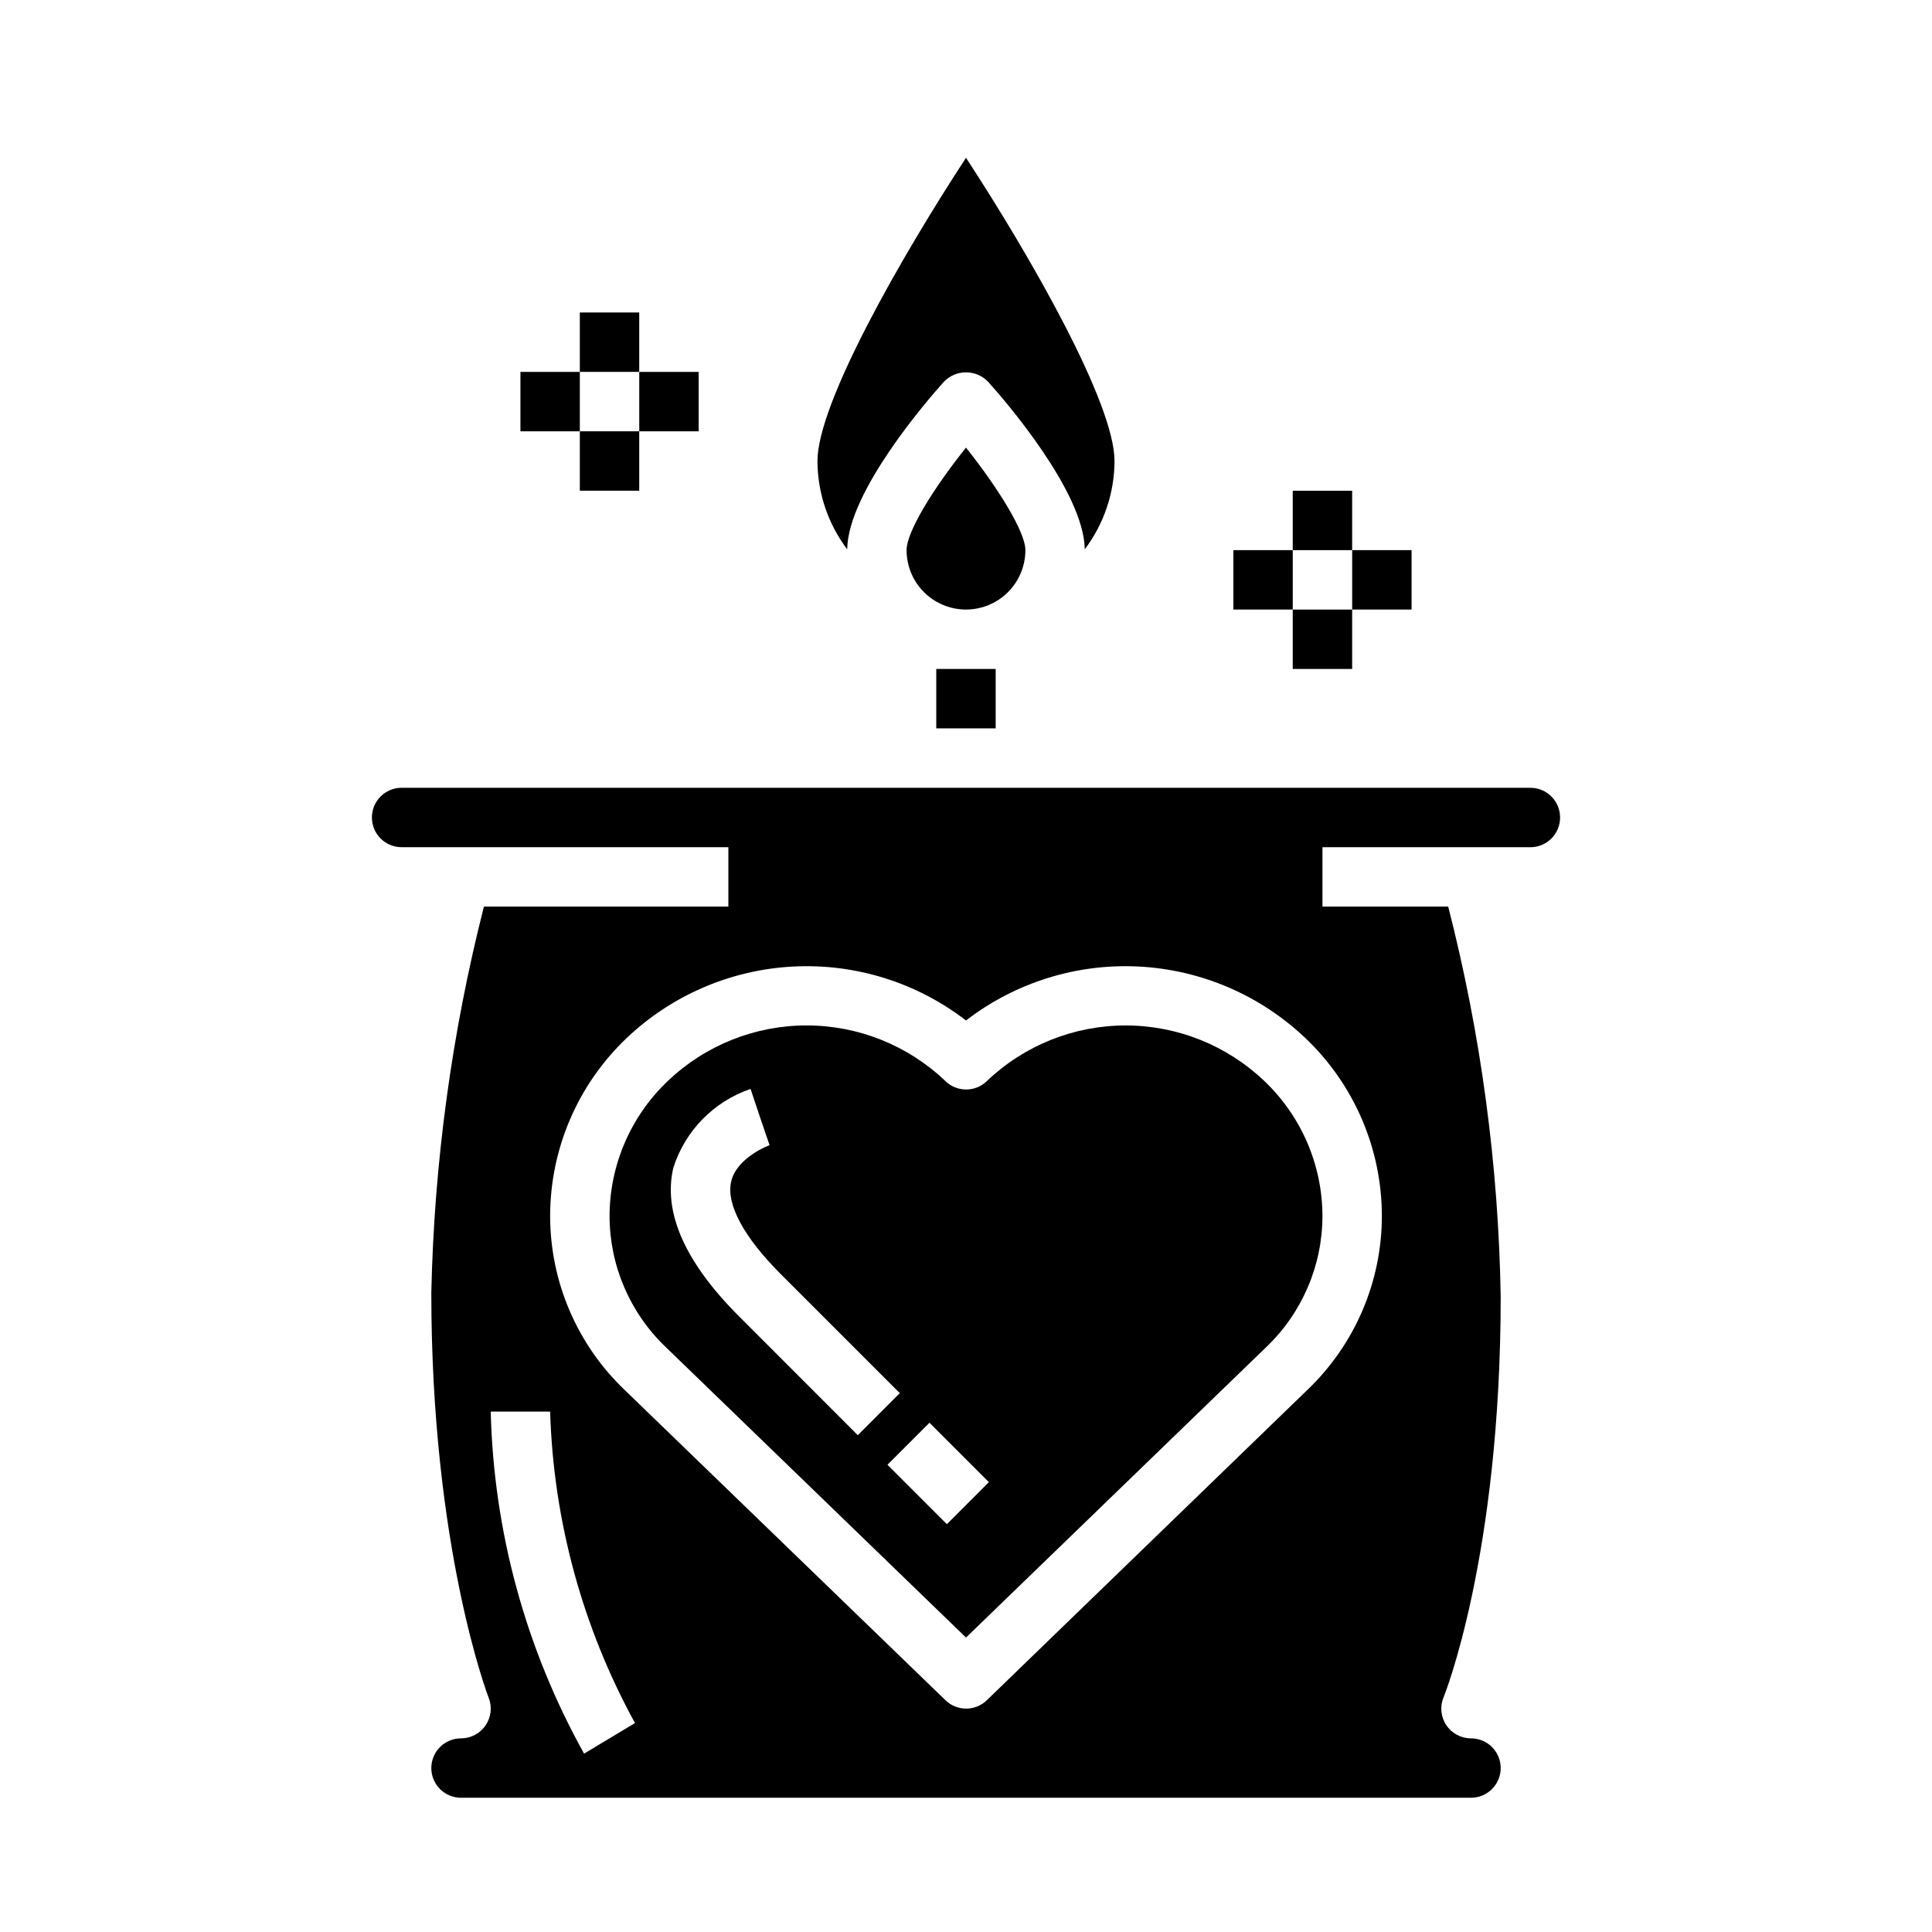
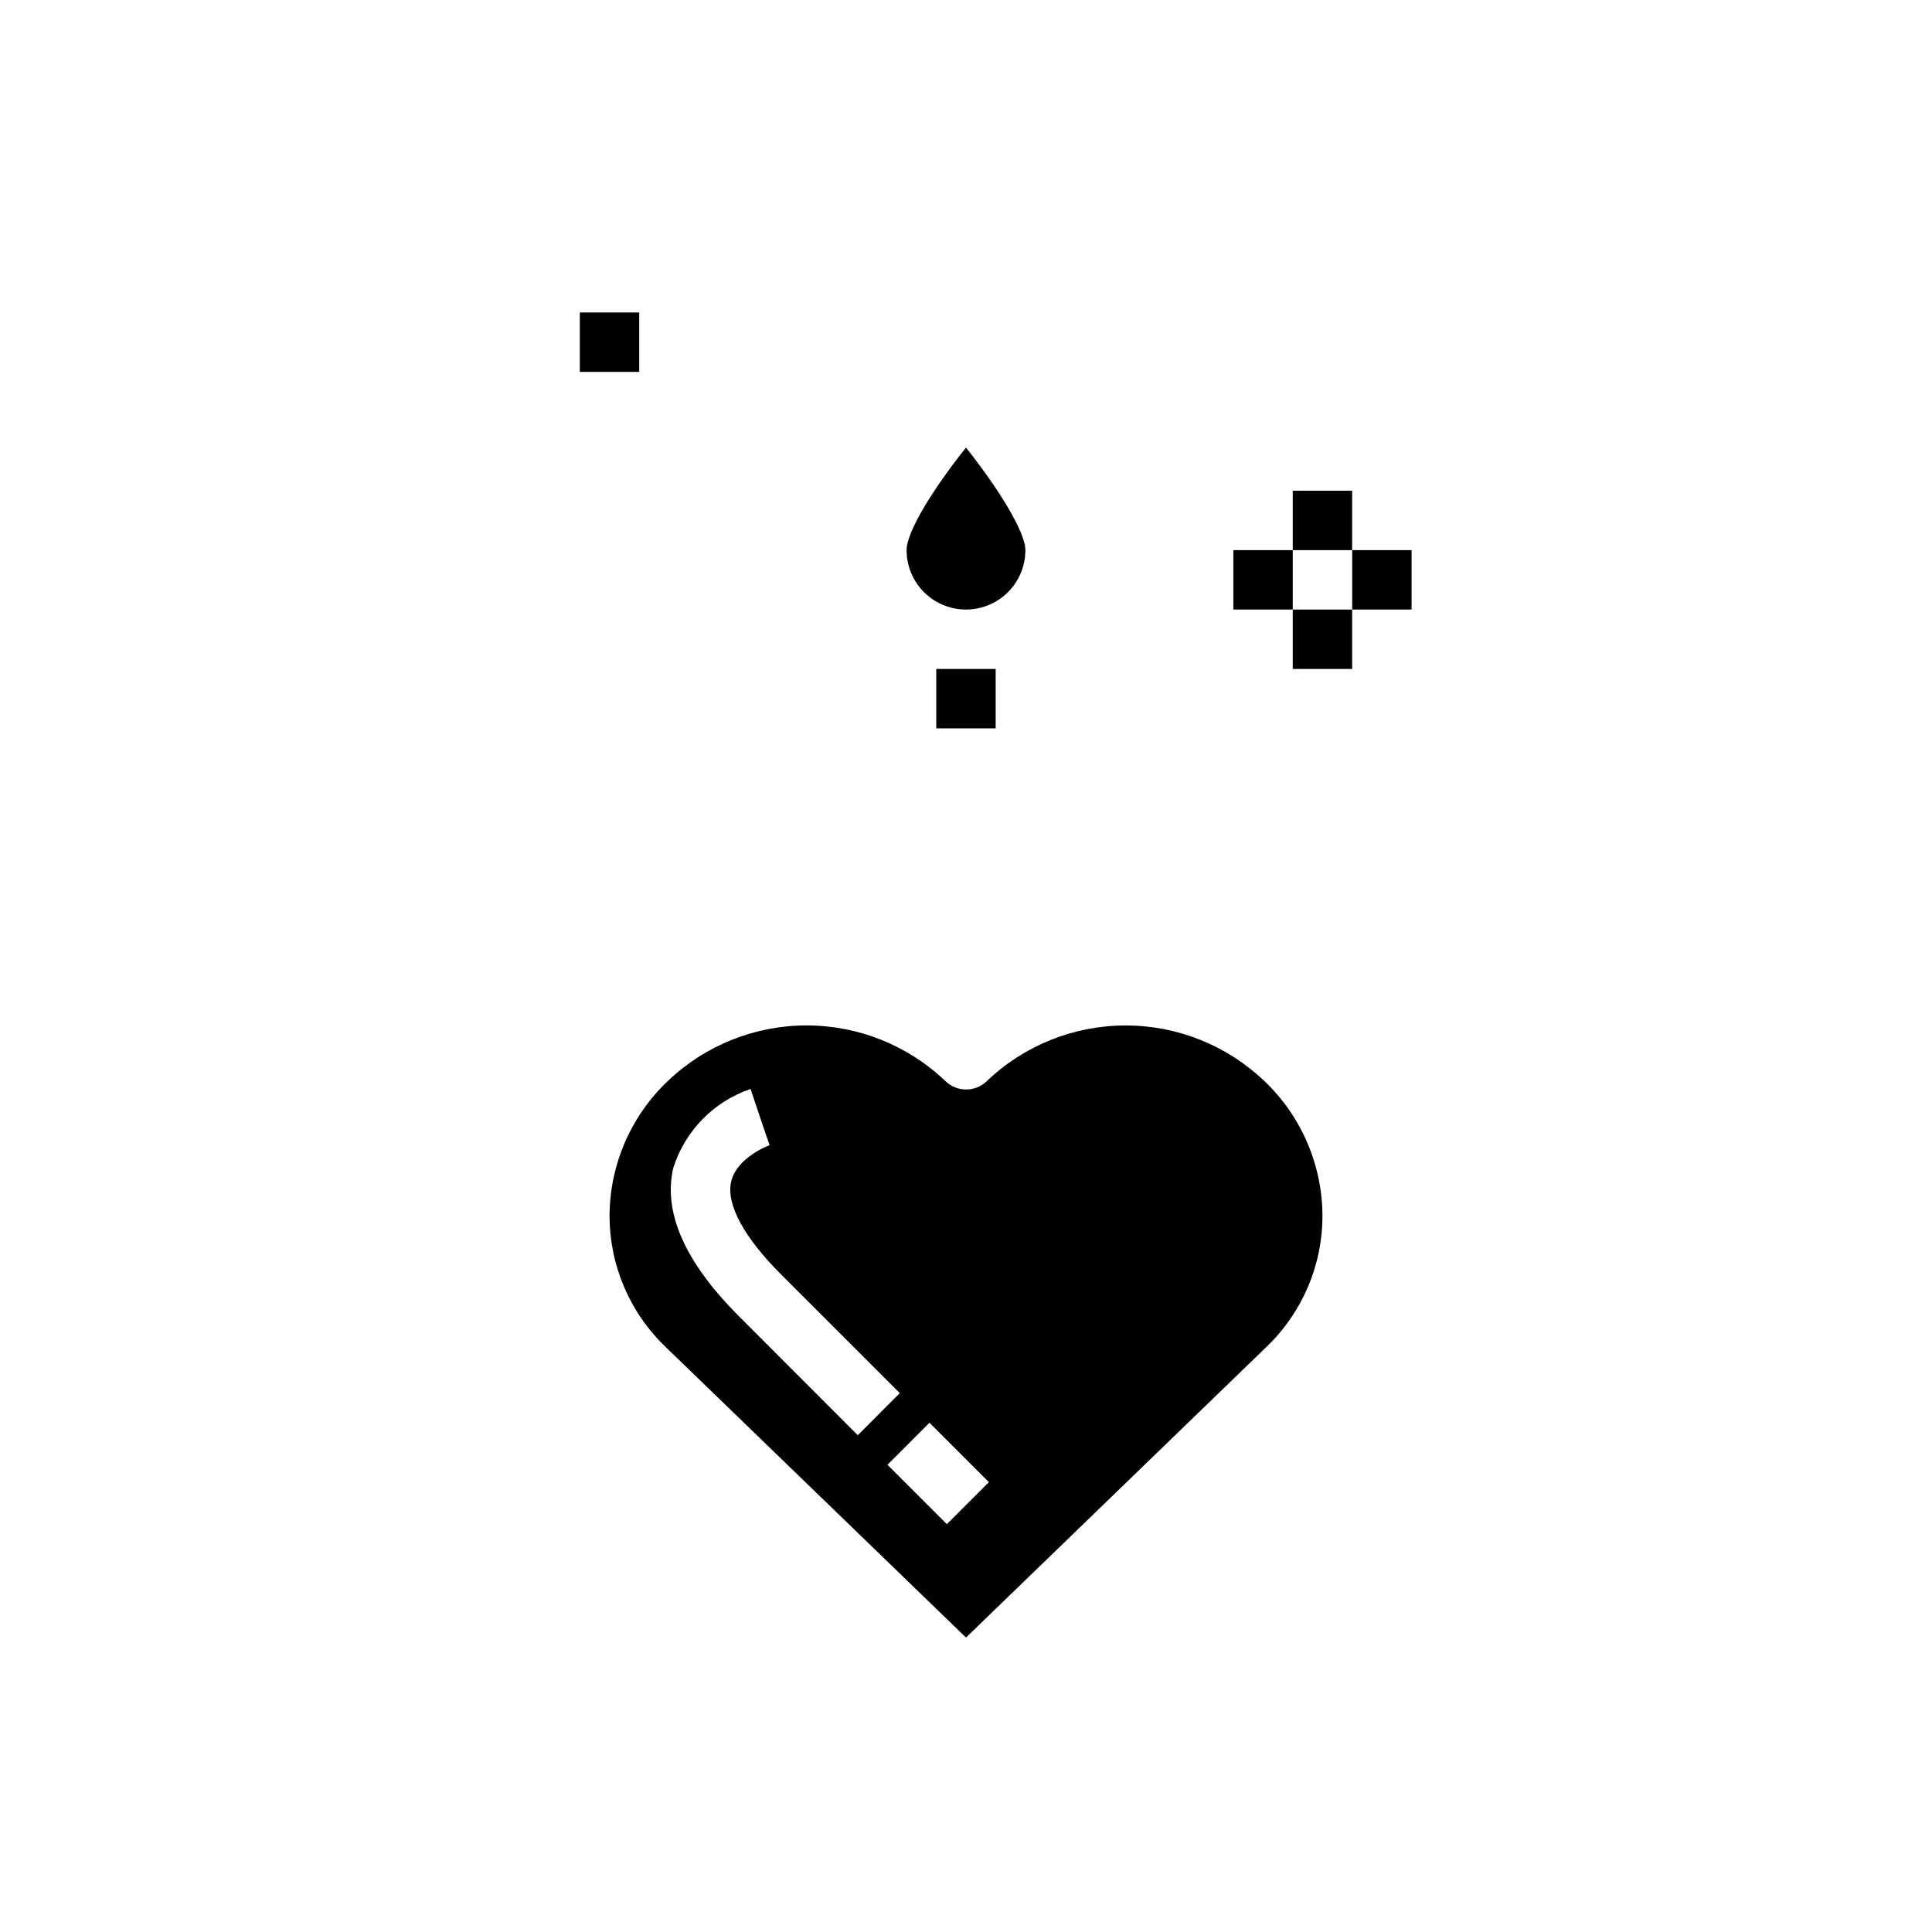
<svg xmlns="http://www.w3.org/2000/svg" fill="#000000" width="800px" height="800px" version="1.1" viewBox="144 144 512 512">
  <g>
    <path d="m415.74 289.79c0-4.879-7.383-16.68-15.742-27.168-8.352 10.438-15.742 22.152-15.742 27.168h-0.004c0 5.625 3 10.824 7.871 13.637s10.875 2.812 15.746 0 7.871-8.012 7.871-13.637z" />
-     <path d="m394.14 245.17c1.531-1.598 3.648-2.496 5.859-2.496s4.324 0.898 5.856 2.496c4.266 4.723 25.418 29.125 25.617 44.398 5.094-6.738 7.859-14.949 7.887-23.395 0-15.23-22.043-53.875-39.359-80.352-17.32 26.48-39.363 65.125-39.363 80.352 0.023 8.445 2.785 16.652 7.875 23.395 0.211-15.297 21.363-39.652 25.629-44.398z" />
-     <path d="m549.57 352.77h-299.14c-4.348 0-7.871 3.523-7.871 7.871 0 4.348 3.523 7.875 7.871 7.875h86.594v15.742h-64.781c-8.516 33.473-13.195 67.805-13.941 102.34 0 67.754 15.043 106.93 15.199 107.33h0.004c0.953 2.426 0.645 5.164-0.82 7.316-1.469 2.152-3.906 3.438-6.508 3.438-4.348 0-7.875 3.523-7.875 7.871 0 4.348 3.527 7.871 7.875 7.871h267.65c4.348 0 7.871-3.523 7.871-7.871 0-4.348-3.523-7.871-7.871-7.871-2.629 0-5.082-1.312-6.543-3.496-1.461-2.188-1.734-4.957-0.73-7.383 0.188-0.371 15.145-37.613 15.145-106.22-0.582-34.863-5.25-69.543-13.91-103.32h-33.324v-15.742h55.105c4.348 0 7.871-3.527 7.871-7.875 0-4.348-3.523-7.871-7.871-7.871zm-250.78 255.96c-15.473-27.766-23.965-58.875-24.742-90.648h15.742c0.871 28.906 8.578 57.195 22.492 82.547zm211.42-142.51c-0.004 17.395-7.113 34.031-19.68 46.059l-85.02 82.309c-3.051 2.949-7.891 2.949-10.941 0l-85.098-82.301c-12.57-12.027-19.68-28.668-19.68-46.066 0.027-17.766 7.312-34.746 20.16-47.012 11.965-11.422 27.625-18.184 44.141-19.059 16.52-0.875 32.805 4.191 45.91 14.289 13.102-10.098 29.387-15.164 45.906-14.289 16.516 0.875 32.176 7.637 44.141 19.059 12.852 12.266 20.133 29.246 20.16 47.012z" />
    <path d="m405.51 430.51c-3.051 2.957-7.902 2.957-10.957 0-9.91-9.473-23.094-14.762-36.805-14.762-13.711 0-26.895 5.289-36.805 14.762-9.793 9.301-15.359 22.199-15.406 35.707 0.008 13.133 5.383 25.691 14.879 34.762l79.586 76.988 79.594-76.996c9.488-9.07 14.863-21.625 14.867-34.754-0.039-13.5-5.594-26.402-15.371-35.707-9.91-9.469-23.086-14.754-36.789-14.754-13.707 0-26.883 5.285-36.793 14.754zm-65.684 62.309c-14.32-14.328-20.168-27.551-17.383-39.359v-0.004c3.129-9.809 10.723-17.559 20.469-20.875l2.488 7.461 2.543 7.453c-0.086 0-8.707 3.211-10.18 9.645-1.363 5.969 3.32 14.695 13.203 24.57l31.488 31.488-11.133 11.141zm55.105 55.105-15.742-15.742 11.133-11.141 15.742 15.742z" />
    <path d="m486.59 274.05h15.742v15.742h-15.742z" />
    <path d="m486.59 305.54h15.742v15.742h-15.742z" />
    <path d="m470.85 289.79h15.742v15.742h-15.742z" />
-     <path d="m502.34 289.79h15.742v15.742h-15.742z" />
+     <path d="m502.34 289.79h15.742v15.742h-15.742" />
    <path d="m297.66 226.81h15.742v15.742h-15.742z" />
-     <path d="m297.66 258.3h15.742v15.742h-15.742z" />
-     <path d="m281.92 242.56h15.742v15.742h-15.742z" />
-     <path d="m313.41 242.56h15.742v15.742h-15.742z" />
    <path d="m392.12 321.28h15.742v15.742h-15.742z" />
  </g>
</svg>